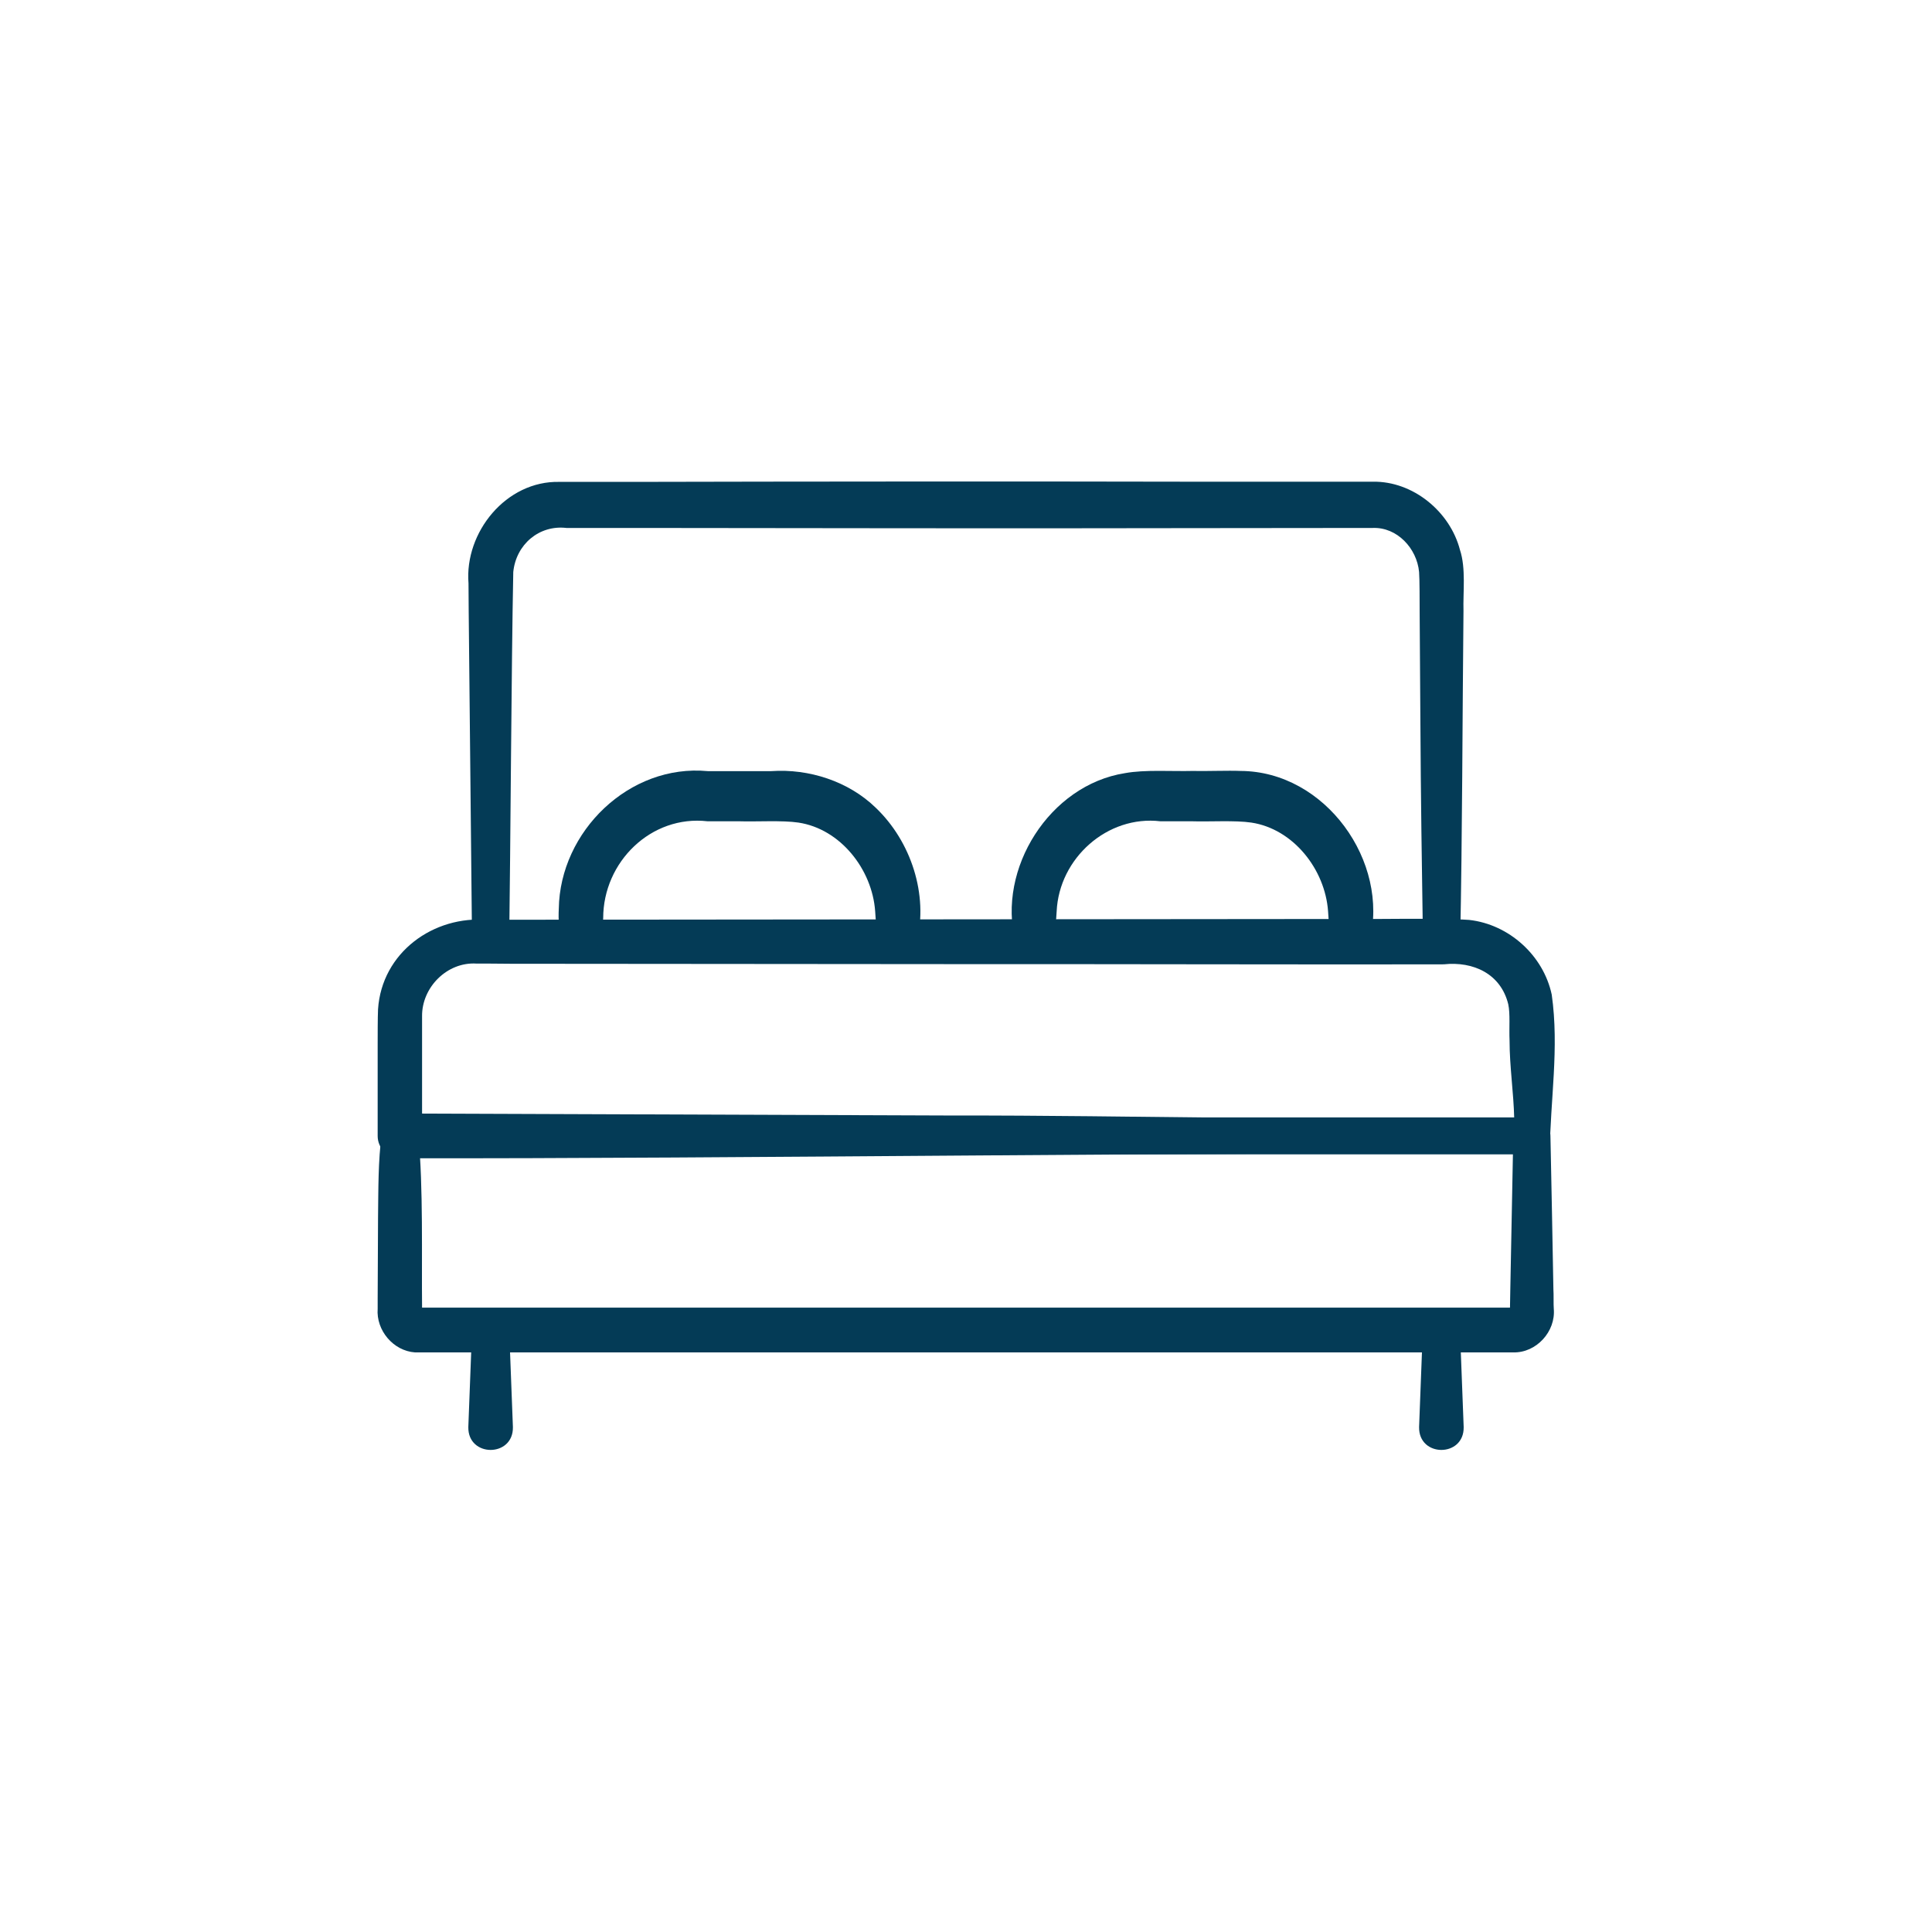
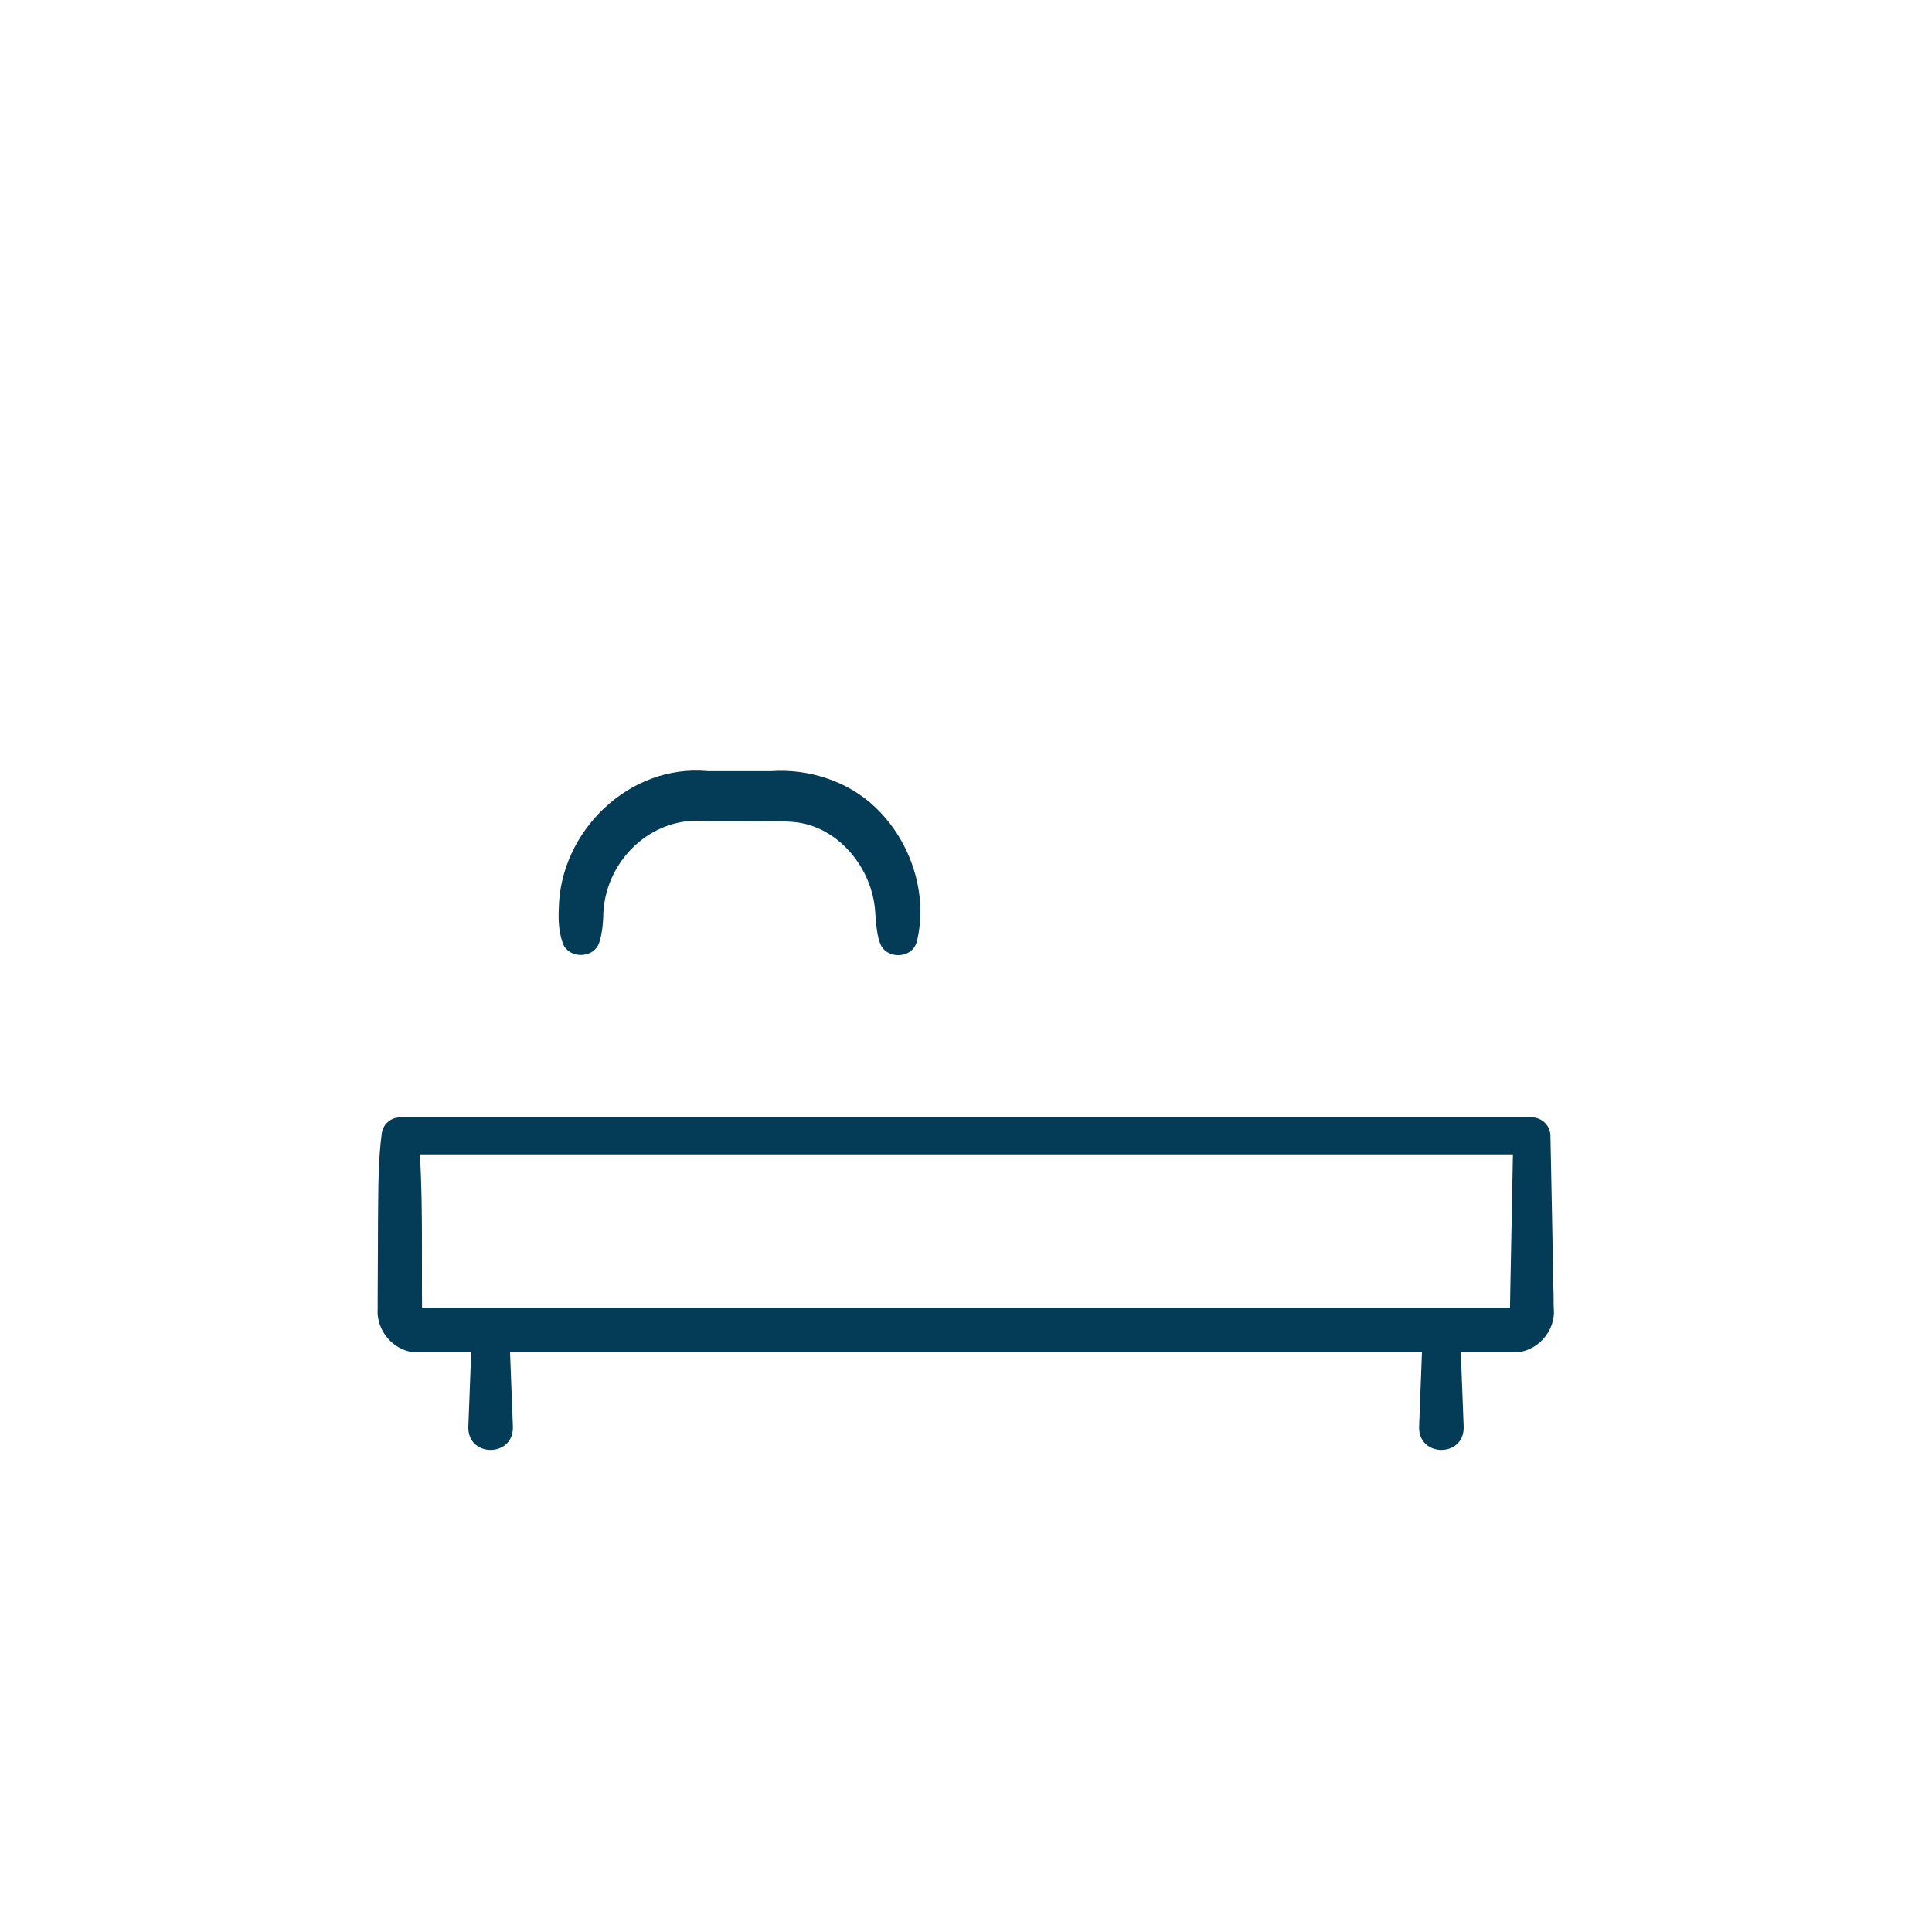
<svg xmlns="http://www.w3.org/2000/svg" id="Layer_1" data-name="Layer 1" viewBox="0 0 104 104">
  <defs>
    <style>
      .cls-1 {
        fill: #043b56;
        stroke-width: 0px;
      }
    </style>
  </defs>
  <path class="cls-1" d="M25.21,76.82l.2-5.23c.02-.55.49-.98,1.04-.96.53.02.94.45.96.96l.2,5.23c.03,1.64-2.43,1.64-2.4,0h0Z" />
  <path class="cls-1" d="M76.39,76.82l.2-5.23c.02-.55.49-.98,1.04-.96.53.02.94.45.96.96l.2,5.23c.03,1.64-2.43,1.64-2.4,0h0Z" />
  <path class="cls-1" d="M81.47,72.8h-34.98c-4.79,0-19.58,0-24.15,0-1.17-.08-2.1-1.19-2.01-2.35,0,0,0-.55,0-.55l.02-4.37c.02-1.5,0-3.01.2-4.52.07-.5.49-.86.98-.86h60.93c.55,0,1,.45,1,1,.04,1.83.13,6.5.16,8.27.02.23,0,.81.02,1.03.11,1.23-.94,2.38-2.18,2.35h0ZM81.47,70.4c-.09,0-.18.07-.19.16l.02-1.15c.04-1.75.12-6.45.16-8.27,0,0,1,1,1,1,0,0-60.94,0-60.94,0,0,0,1-1.01,1-1,.27,2.75.17,6.51.2,9.29,0,0,0,.14,0,.14,0,.04,0,0,0,0,0-.09-.09-.17-.18-.18,0,0,2.08,0,2.08,0,2.75,0,18.75,0,21.86,0,0,0,34.98,0,34.98,0h0Z" />
-   <path class="cls-1" d="M25.41,50.69c-.04-3.97-.14-13.98-.18-17.81,0,0-.01-1.48-.01-1.48-.22-2.74,2.02-5.53,4.9-5.46.69,0,3.33,0,4.08,0,8.52-.02,21.13-.03,29.68-.01,1.91,0,7.04,0,8.9,0,0,0,.74,0,.74,0h.37c2.18-.04,4.17,1.62,4.7,3.67.33.99.16,2.29.19,3.29-.06,5.75-.06,12.09-.18,17.81,0,.55-.46.99-1.02.98-.54,0-.97-.45-.98-.98-.06-3.96-.12-7.91-.14-11.87l-.04-5.94c0-.42,0-1.73-.03-2.1-.12-1.28-1.19-2.42-2.49-2.37-2.47.01-7.49,0-10.02.01-8.56.02-21.15,0-29.68-.01-.41,0-3.32,0-3.71,0-1.47-.17-2.71.89-2.86,2.37-.1,4.95-.15,14.86-.22,19.91-.02,1.28-1.97,1.31-2,0h0Z" />
-   <path class="cls-1" d="M83.42,62.1c-17.55-.1-44.11.28-61.89.25-.66,0-1.2-.54-1.2-1.2,0,0,0-4.9,0-4.9,0-.47,0-1.47.02-1.92.2-3.05,2.98-5.07,5.93-4.81,0,0,1.22-.01,1.22-.01,12.06-.01,32.01-.03,44.1-.04,1.69.03,5.82-.07,7.49.05,2.14.24,3.99,1.91,4.44,4.02.41,2.88-.08,5.68-.11,8.56h0ZM81.51,60.19c-.03-1.34-.25-2.8-.25-4.17-.03-.69.04-1.45-.07-1.96-.4-1.64-1.88-2.32-3.47-2.15-4.1.02-21.31-.02-25.73-.01-3.57,0-21.31-.02-24.5-.02,0,0-1.23-.01-1.23-.01h-.61c-1.58-.1-2.95,1.28-2.93,2.84,0,1.05,0,5.31,0,6.43,0,0-1.2-1.2-1.2-1.2l30.02.11c8.58-.02,21.5.31,29.96.13h0Z" />
  <path class="cls-1" d="M47.34,50.69c-.15-.48-.2-1.14-.23-1.64-.16-2.25-1.87-4.43-4.13-4.77-.85-.13-2.3-.04-3.18-.07,0,0-1.71,0-1.71,0-3.04-.35-5.62,2.19-5.62,5.21-.02.44-.07.86-.2,1.28-.28.95-1.73.94-2,0-.19-.57-.22-1.18-.19-1.78.06-4.16,3.79-7.81,8.02-7.41,0,0,1.71,0,1.71,0h1.71c2.03-.14,4.16.55,5.62,1.97,1.9,1.81,2.84,4.68,2.21,7.22-.27.97-1.74.95-2,0h0Z" />
-   <path class="cls-1" d="M54.66,50.69c-1-3.92,1.84-8.43,5.89-9.07,1.08-.2,2.54-.09,3.64-.12.63.02,1.96-.03,2.59,0,4.56.02,8.04,4.88,6.94,9.19-.27.97-1.74.95-2,0-.15-.47-.2-1.14-.23-1.64-.16-2.25-1.87-4.43-4.13-4.77-.85-.13-2.3-.04-3.18-.07,0,0-1.71,0-1.71,0-2.86-.34-5.46,1.99-5.59,4.85-.04.55-.05,1.1-.23,1.64-.28.95-1.73.94-2,0h0Z" />
</svg>